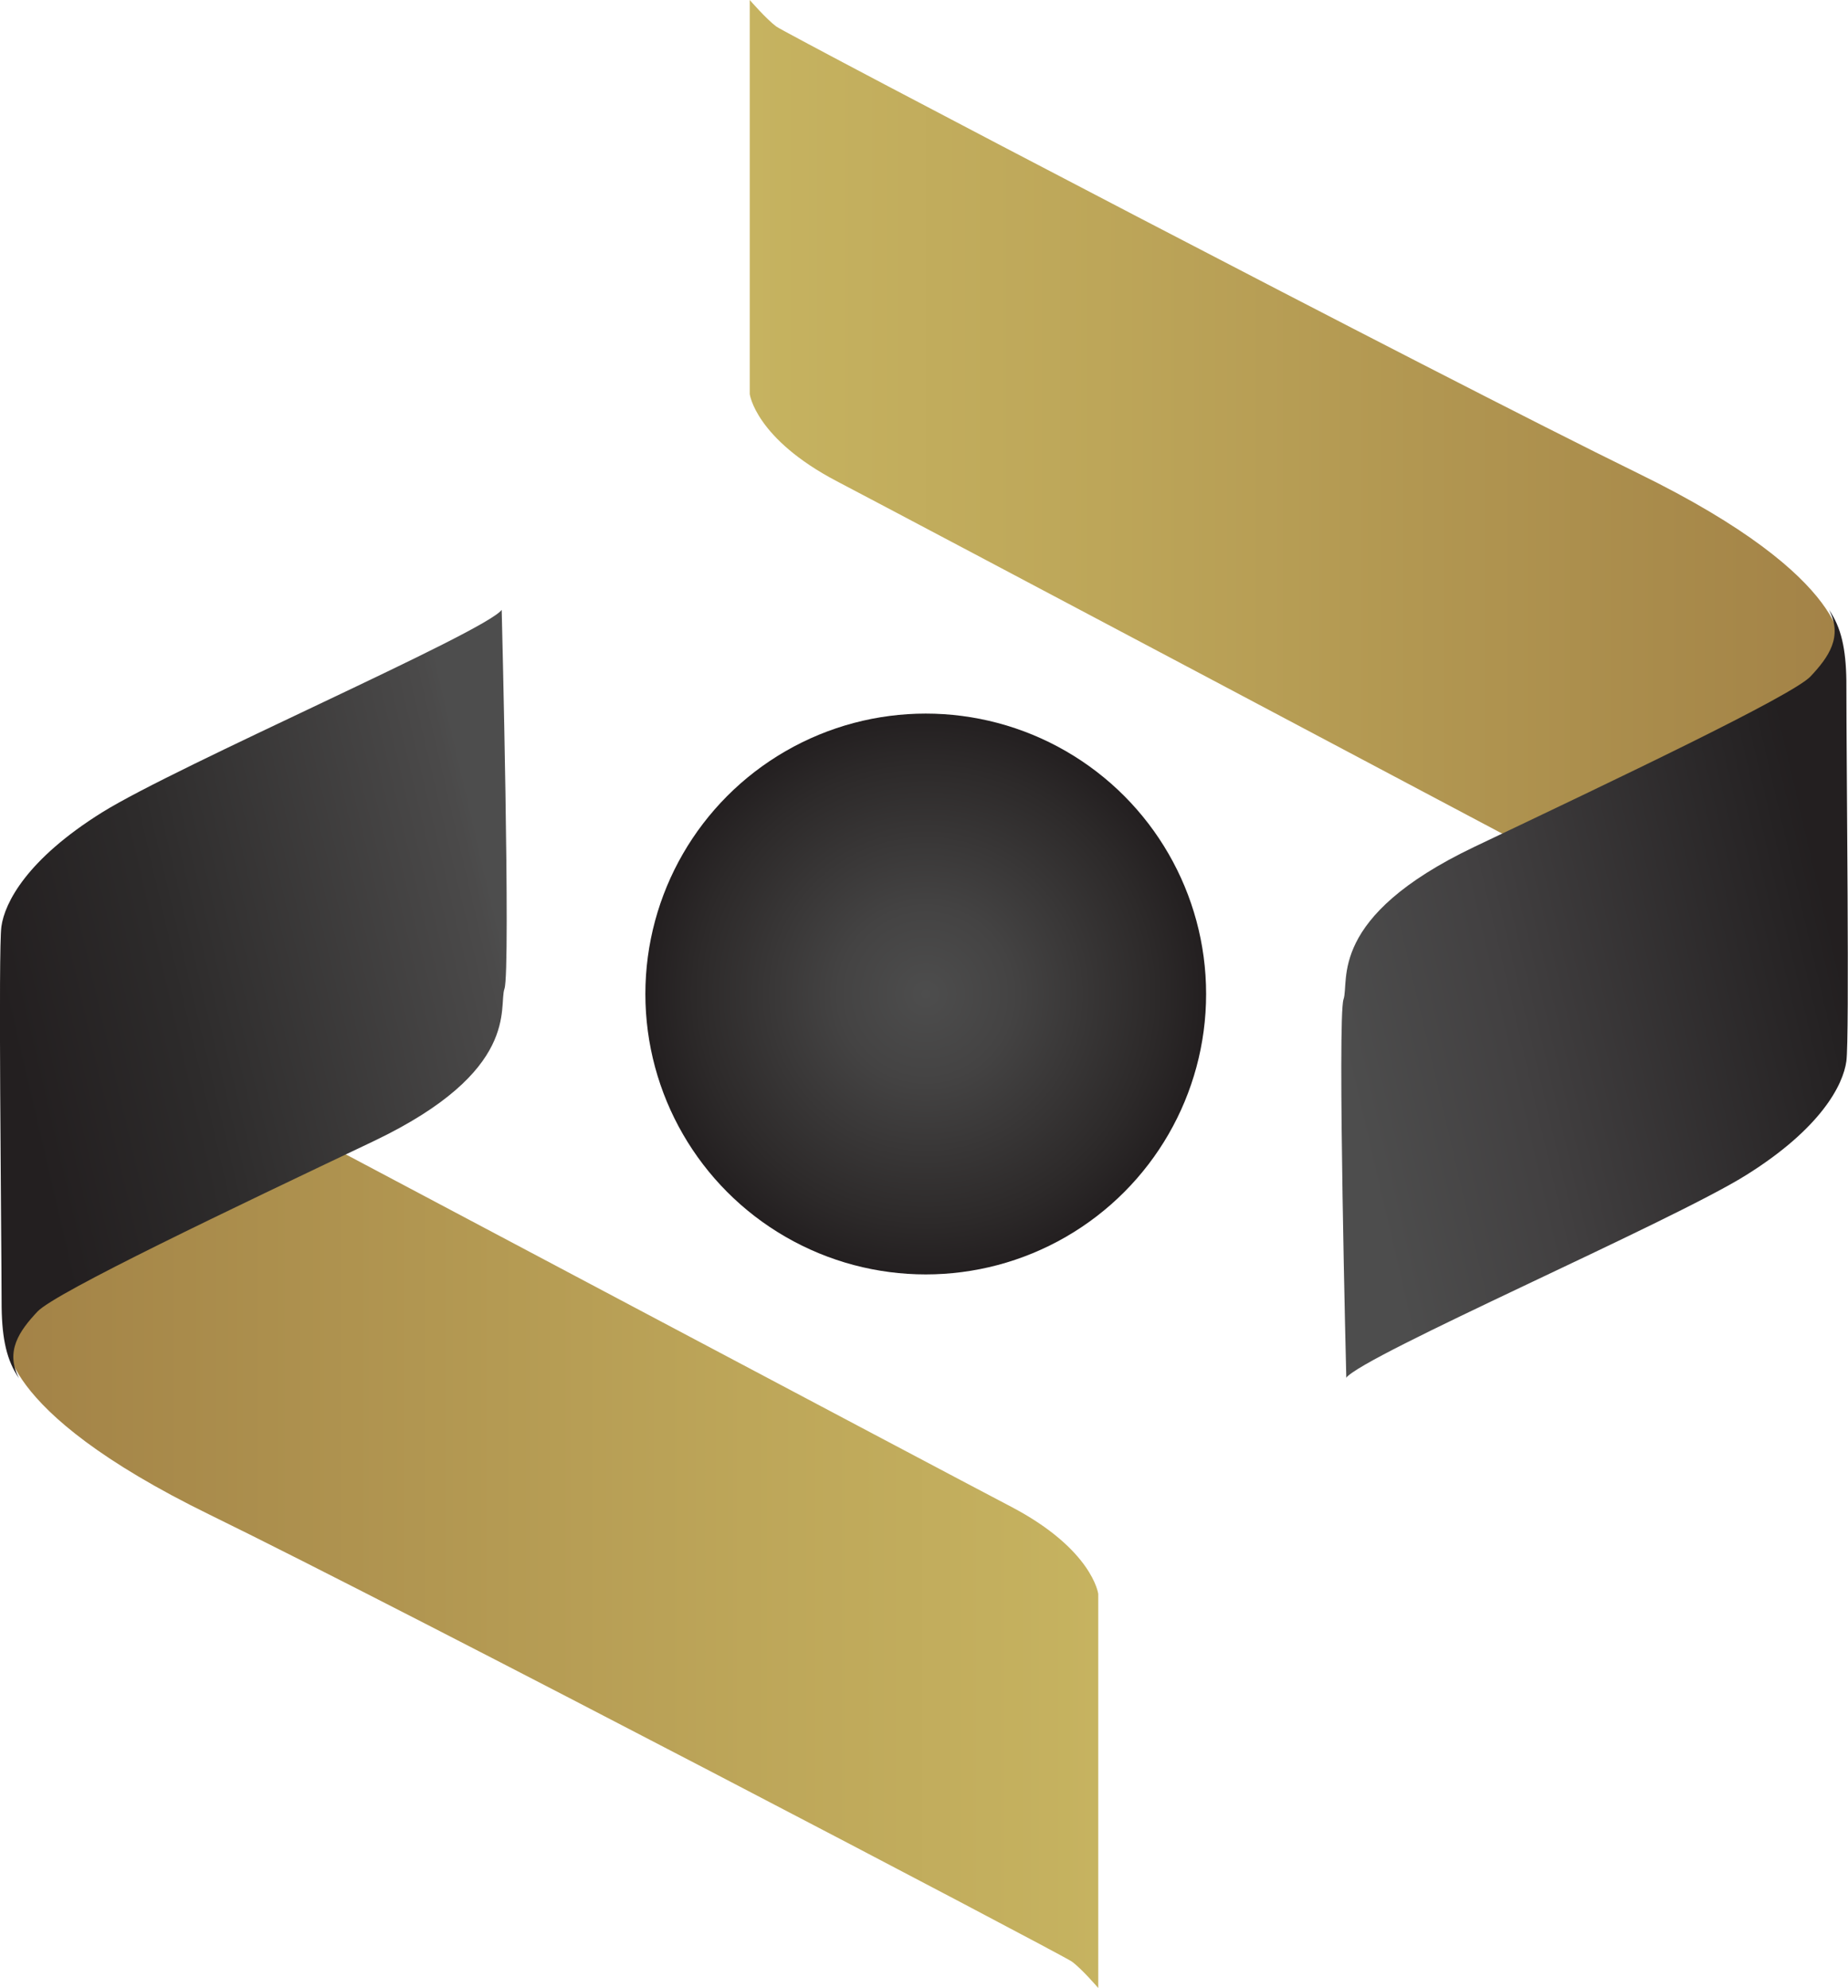
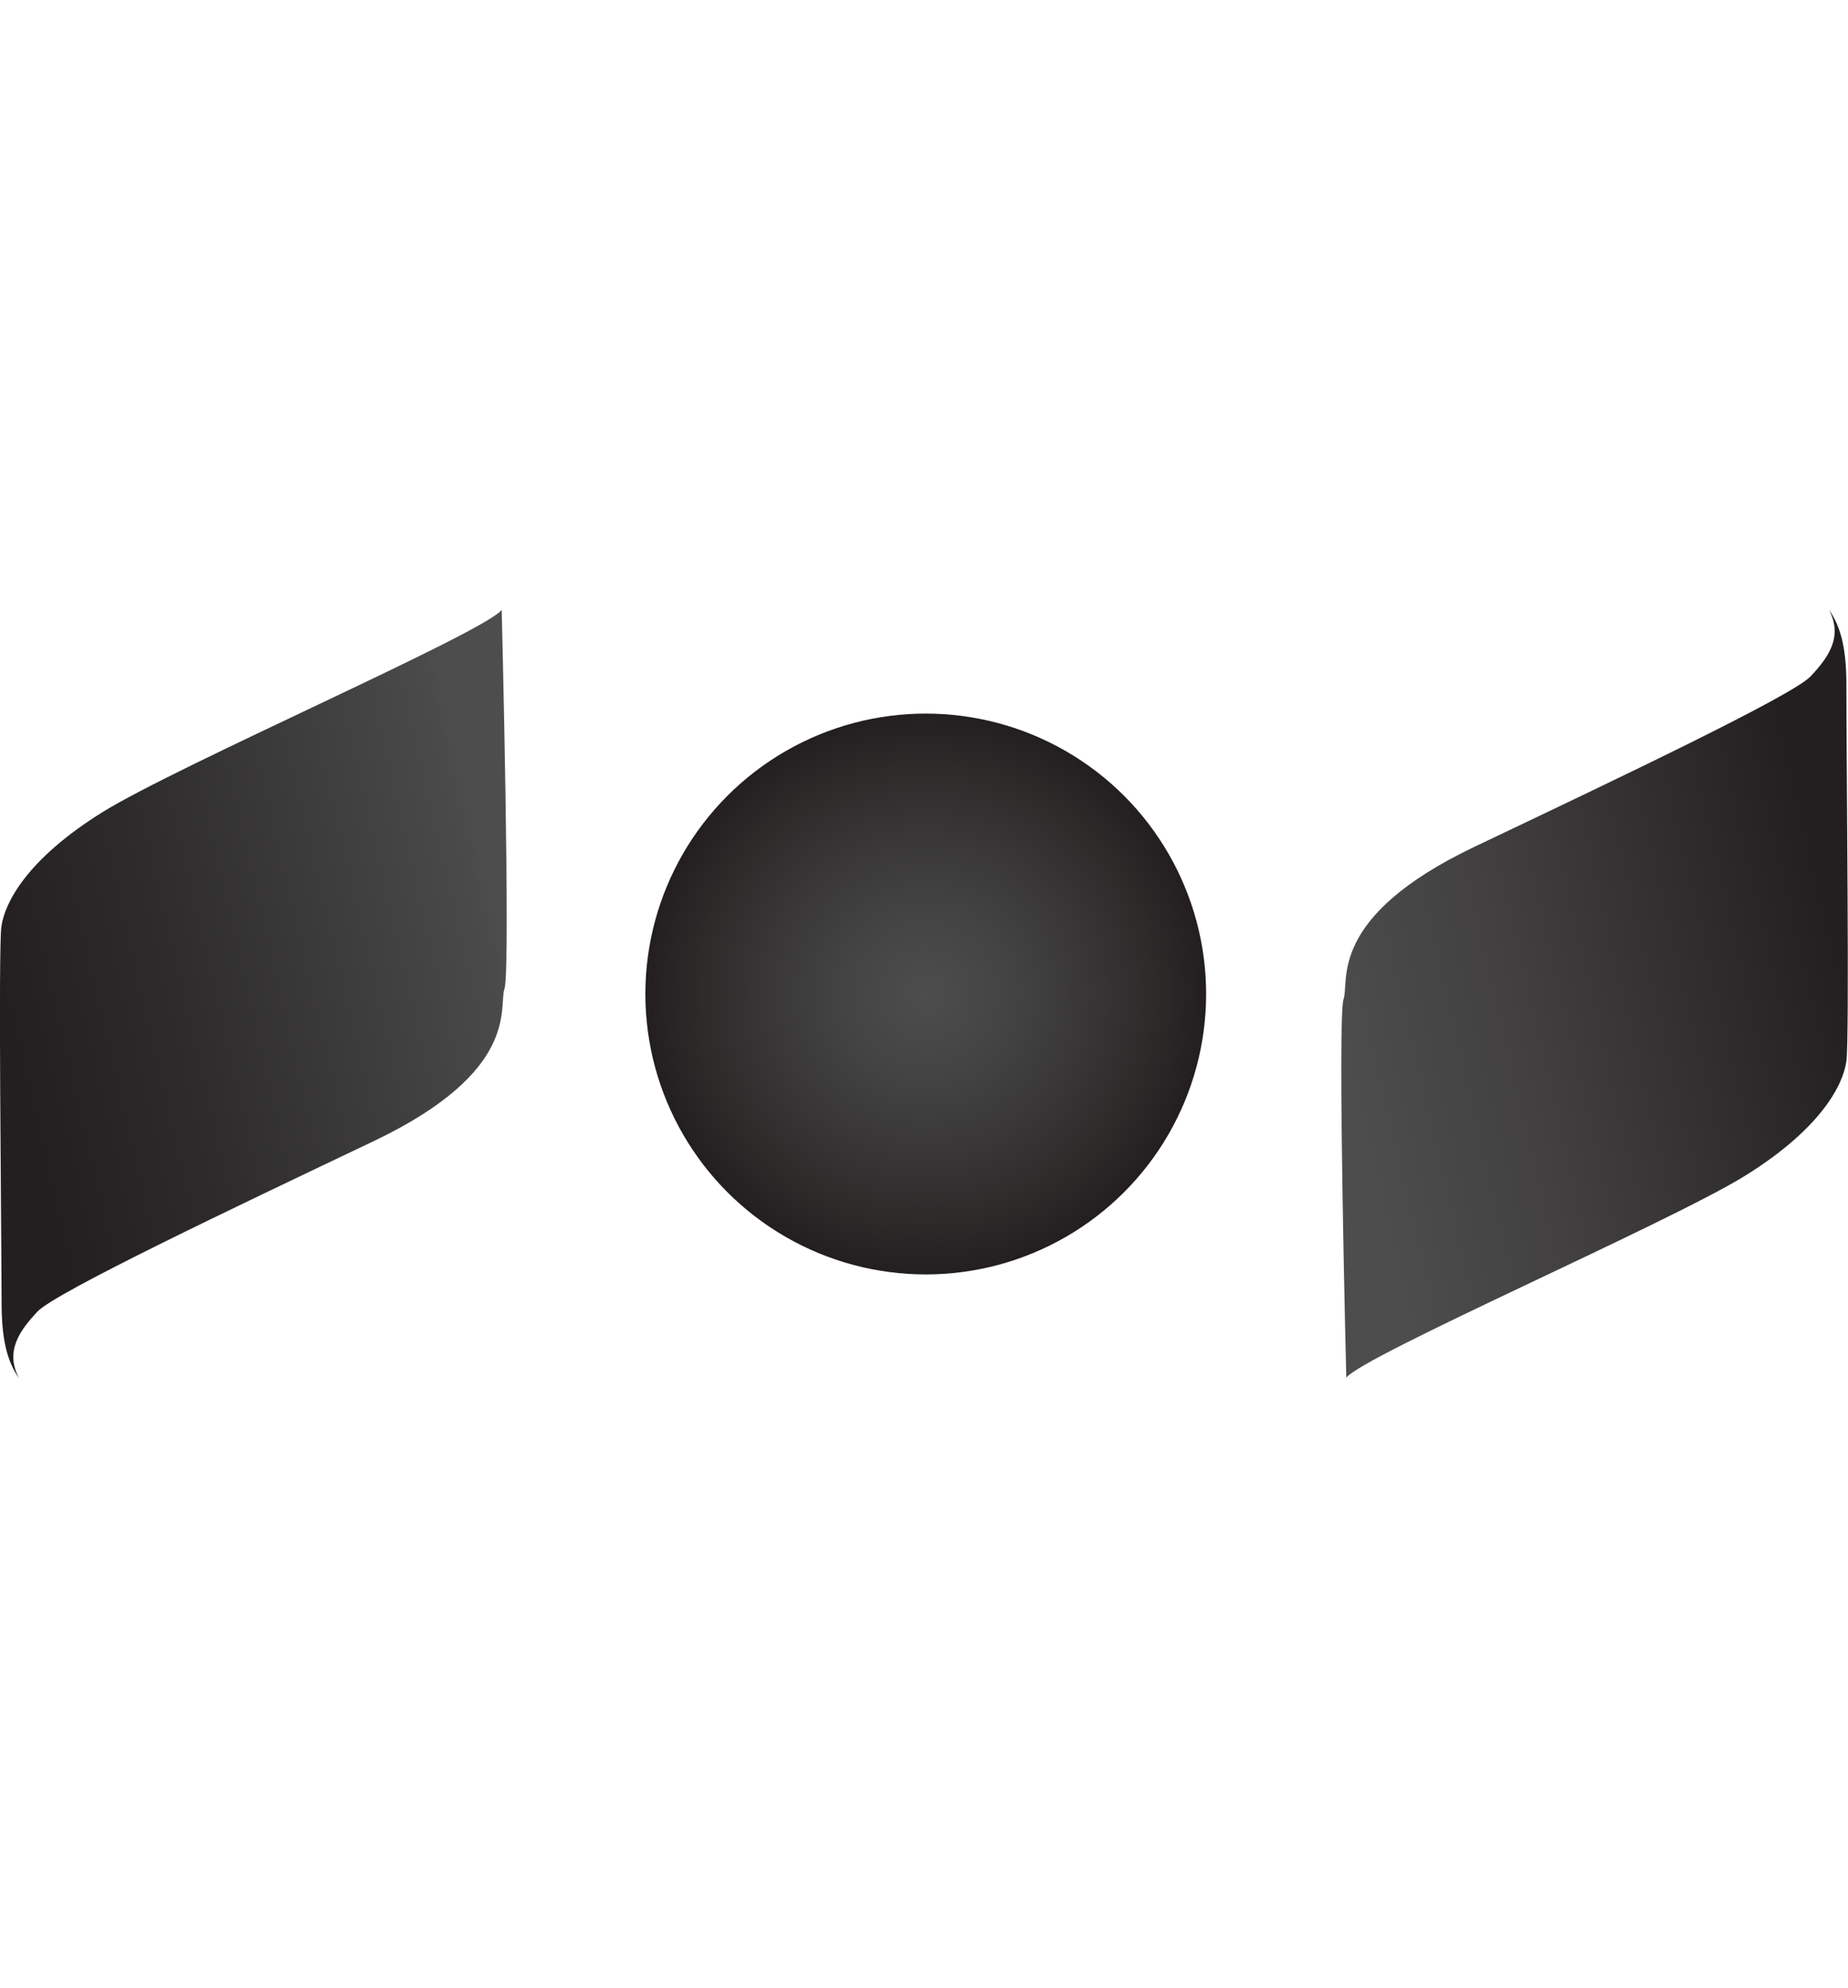
<svg xmlns="http://www.w3.org/2000/svg" id="Layer_2" viewBox="0 0 79.49 85.5">
  <defs>
    <style>.cls-1{fill:url(#linear-gradient);}.cls-2{fill:url(#New_Gradient_Swatch_2);}.cls-3{fill:url(#linear-gradient-3);}.cls-4{fill:url(#linear-gradient-2);}.cls-5{fill:url(#radial-gradient);}</style>
    <linearGradient id="linear-gradient" x1=".14" y1="67.17" x2="47.23" y2="67.17" gradientTransform="matrix(1, 0, 0, 1, 0, 0)" gradientUnits="userSpaceOnUse">
      <stop offset="0" stop-color="#a38247" />
      <stop offset=".09" stop-color="#a68749" />
      <stop offset=".68" stop-color="#bda659" />
      <stop offset="1" stop-color="#c6b360" />
    </linearGradient>
    <linearGradient id="linear-gradient-2" x1=".57" y1="45.22" x2="21.8" y2="40.28" gradientTransform="matrix(1, 0, 0, 1, 0, 0)" gradientUnits="userSpaceOnUse">
      <stop offset="0" stop-color="#231f20" />
      <stop offset=".34" stop-color="#2d2b2b" />
      <stop offset=".96" stop-color="#4b4a4a" />
      <stop offset=".99" stop-color="#4d4d4d" />
    </linearGradient>
    <linearGradient id="New_Gradient_Swatch_2" x1="3079.59" y1="11621.05" x2="3126.68" y2="11621.05" gradientTransform="translate(3158.94 11639.38) rotate(-180)" gradientUnits="userSpaceOnUse">
      <stop offset="0" stop-color="#a38247" />
      <stop offset=".09" stop-color="#a68749" />
      <stop offset=".68" stop-color="#bda659" />
      <stop offset="1" stop-color="#c6b360" />
    </linearGradient>
    <linearGradient id="linear-gradient-3" x1="3080.03" y1="11599.1" x2="3101.25" y2="11594.16" gradientTransform="translate(3158.94 11639.38) rotate(-180)" gradientUnits="userSpaceOnUse">
      <stop offset="0" stop-color="#231f20" />
      <stop offset=".04" stop-color="#242122" />
      <stop offset=".66" stop-color="#424041" />
      <stop offset="1" stop-color="#4d4d4d" />
    </linearGradient>
    <radialGradient id="radial-gradient" cx="39.82" cy="42.75" fx="39.82" fy="42.75" r="12.06" gradientTransform="matrix(1, 0, 0, 1, 0, 0)" gradientUnits="userSpaceOnUse">
      <stop offset="0" stop-color="#4d4d4d" />
      <stop offset=".31" stop-color="#444343" />
      <stop offset=".81" stop-color="#2d2a2a" />
      <stop offset="1" stop-color="#231f20" />
    </radialGradient>
  </defs>
  <g id="Layer_1-2">
    <g>
      <g>
-         <path class="cls-1" d="M.14,54.7l.15,2.77s-.68,3.08,8.74,7.68c8.48,4.14,36.64,18.9,37.07,19.21s1.14,1.14,1.14,1.14v-16.95s-.24-1.91-3.75-3.75c-2.87-1.5-30.14-15.96-30.14-15.96L.14,54.7Z" />
        <path class="cls-4" d="M21.58,26.23s.39,15.51,.12,16.29,.72,3.53-5.63,6.56c-6.01,2.86-13.68,6.5-14.46,7.33s-1.4,1.71-.79,2.87c-.53-.76-.73-1.69-.75-3.05C.06,52.43-.08,40.87,.06,39.85s1.09-2.89,4.33-4.91c3.24-2.02,16.45-7.74,17.19-8.71Z" />
      </g>
      <g>
-         <path class="cls-2" d="M79.34,30.8l-.15-2.77s.68-3.08-8.74-7.68C61.98,16.21,33.82,1.46,33.39,1.14s-1.14-1.14-1.14-1.14V16.95s.24,1.91,3.75,3.75c2.87,1.5,30.14,15.96,30.14,15.96l13.21-5.85Z" />
        <path class="cls-3" d="M57.91,59.27s-.39-15.51-.12-16.29-.72-3.53,5.63-6.56c6.01-2.86,13.68-6.5,14.46-7.33s1.4-1.71,.79-2.87c.53,.76,.73,1.69,.75,3.05,0,3.79,.14,15.35,0,16.37-.14,1.02-1.09,2.89-4.33,4.91-3.24,2.02-16.45,7.74-17.19,8.71Z" />
      </g>
      <circle class="cls-5" cx="39.82" cy="42.75" r="12.06" />
    </g>
  </g>
</svg>